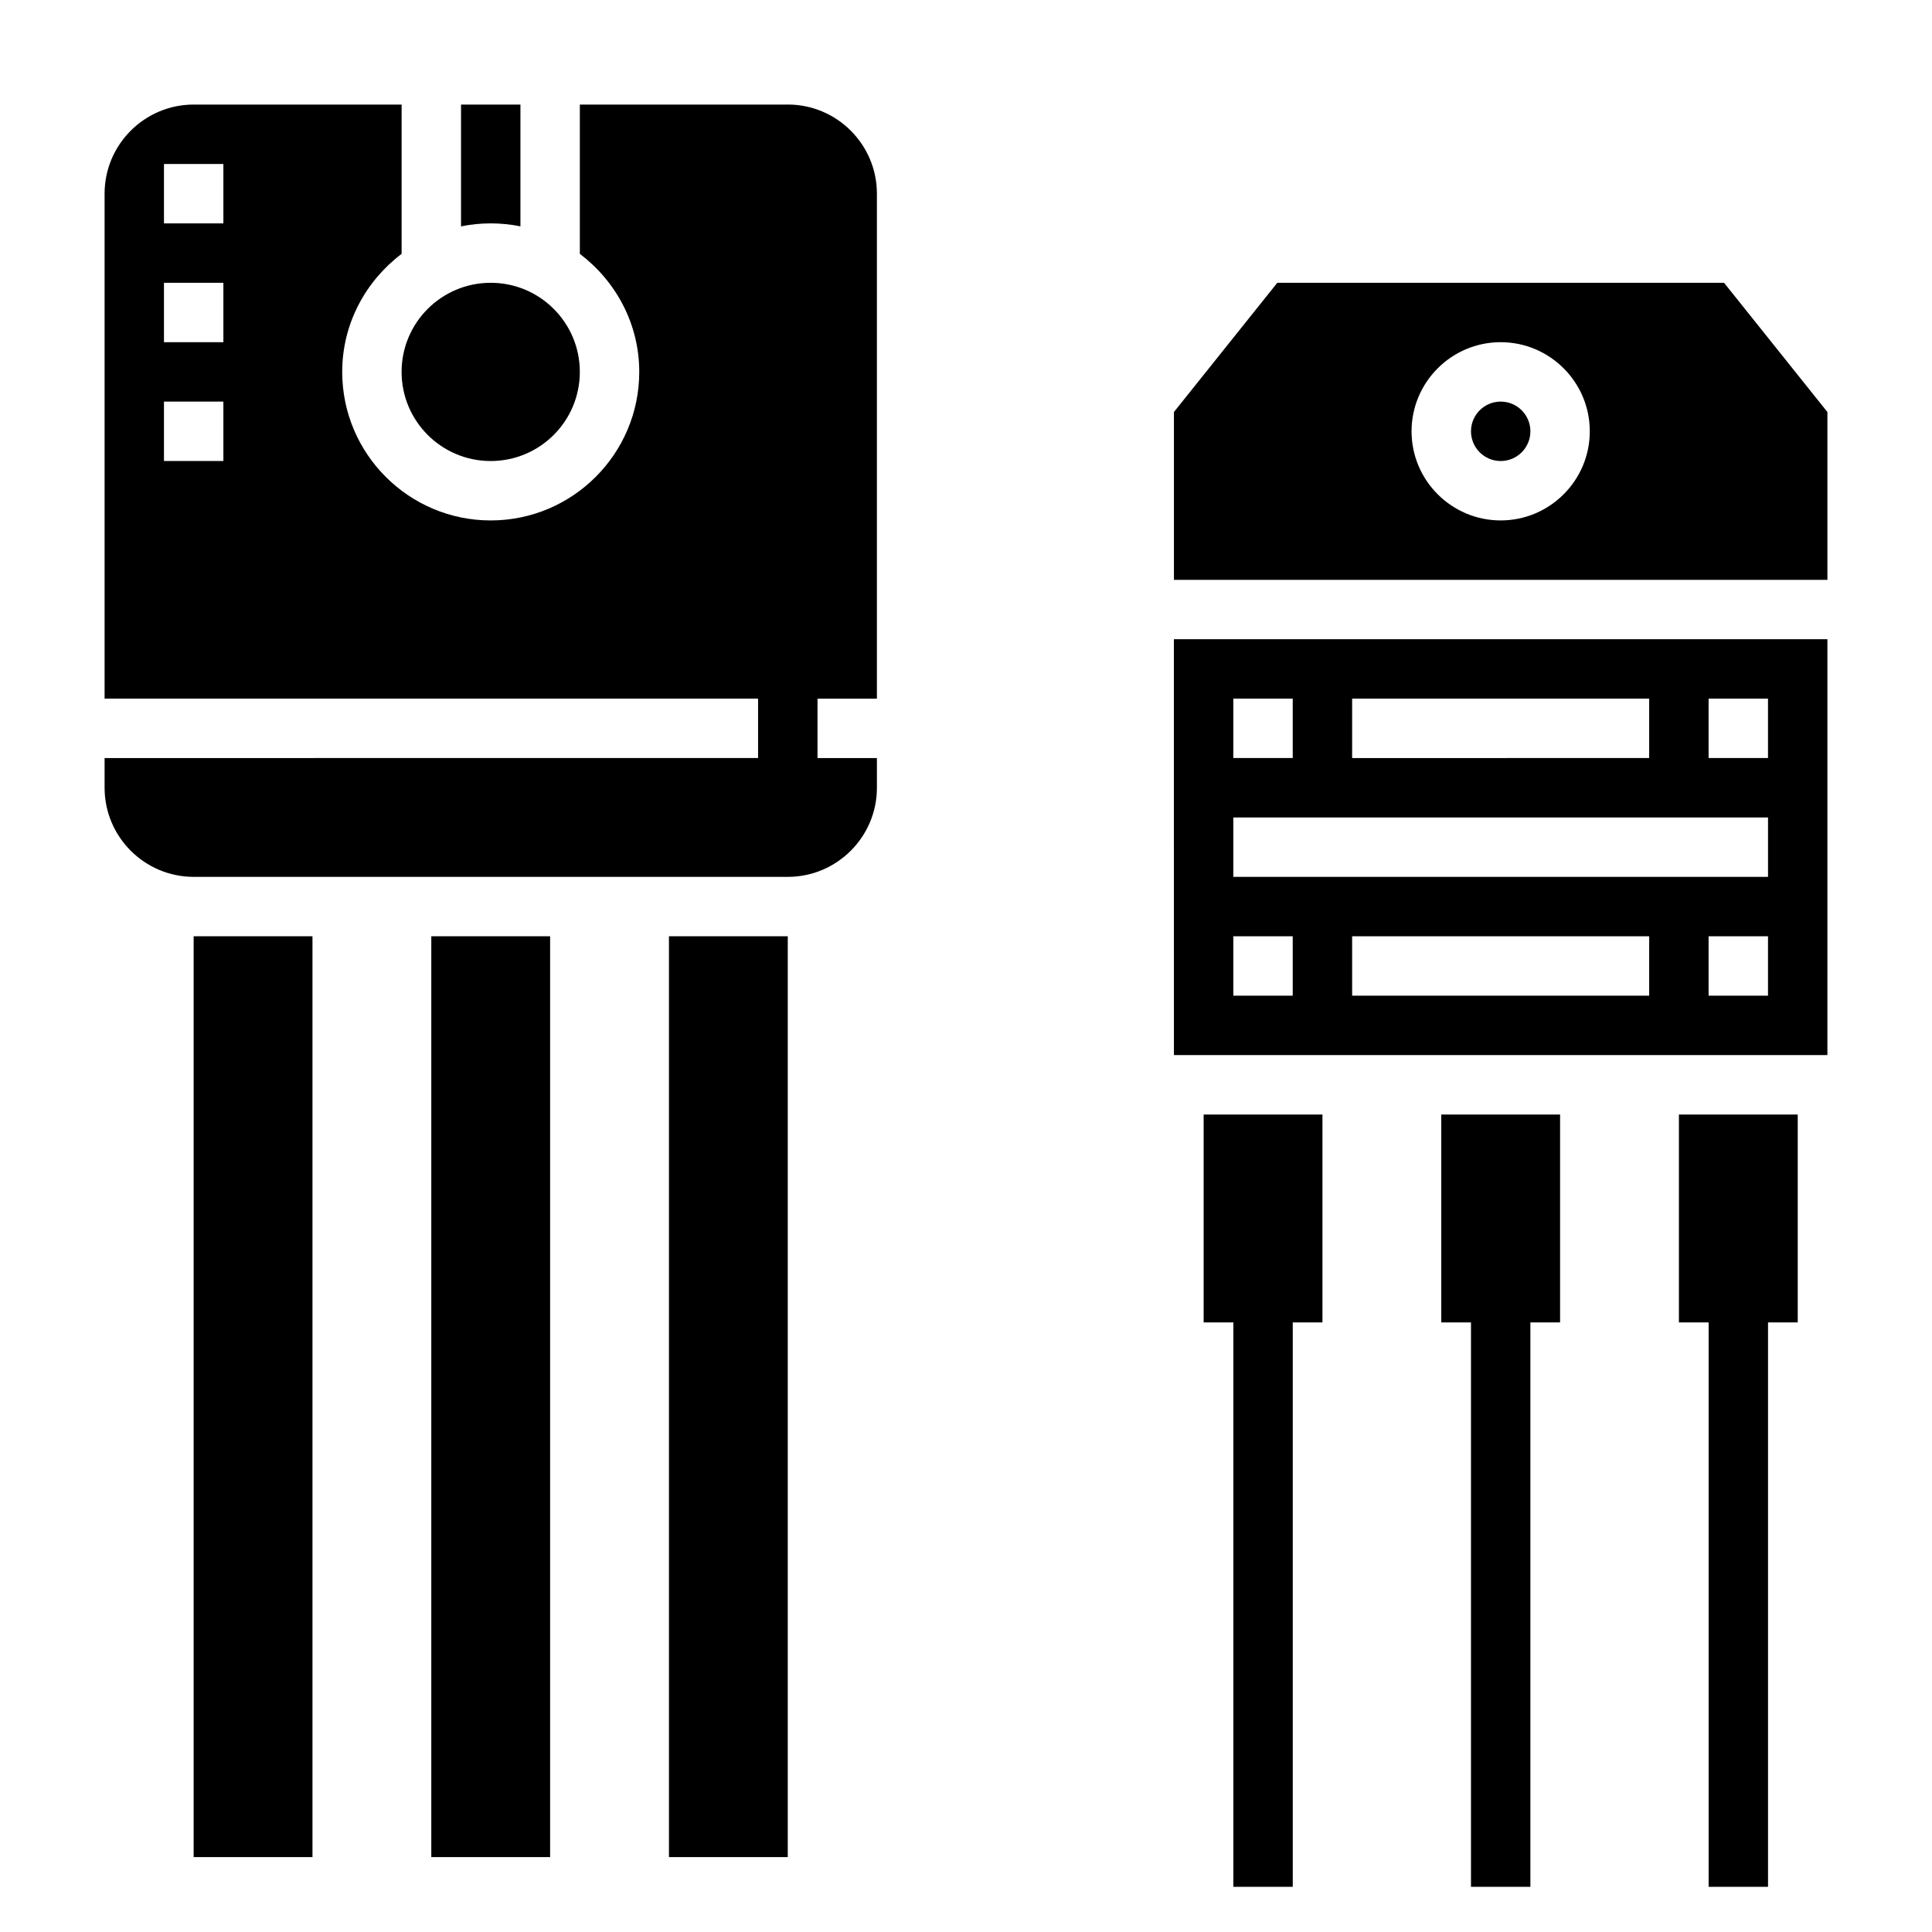
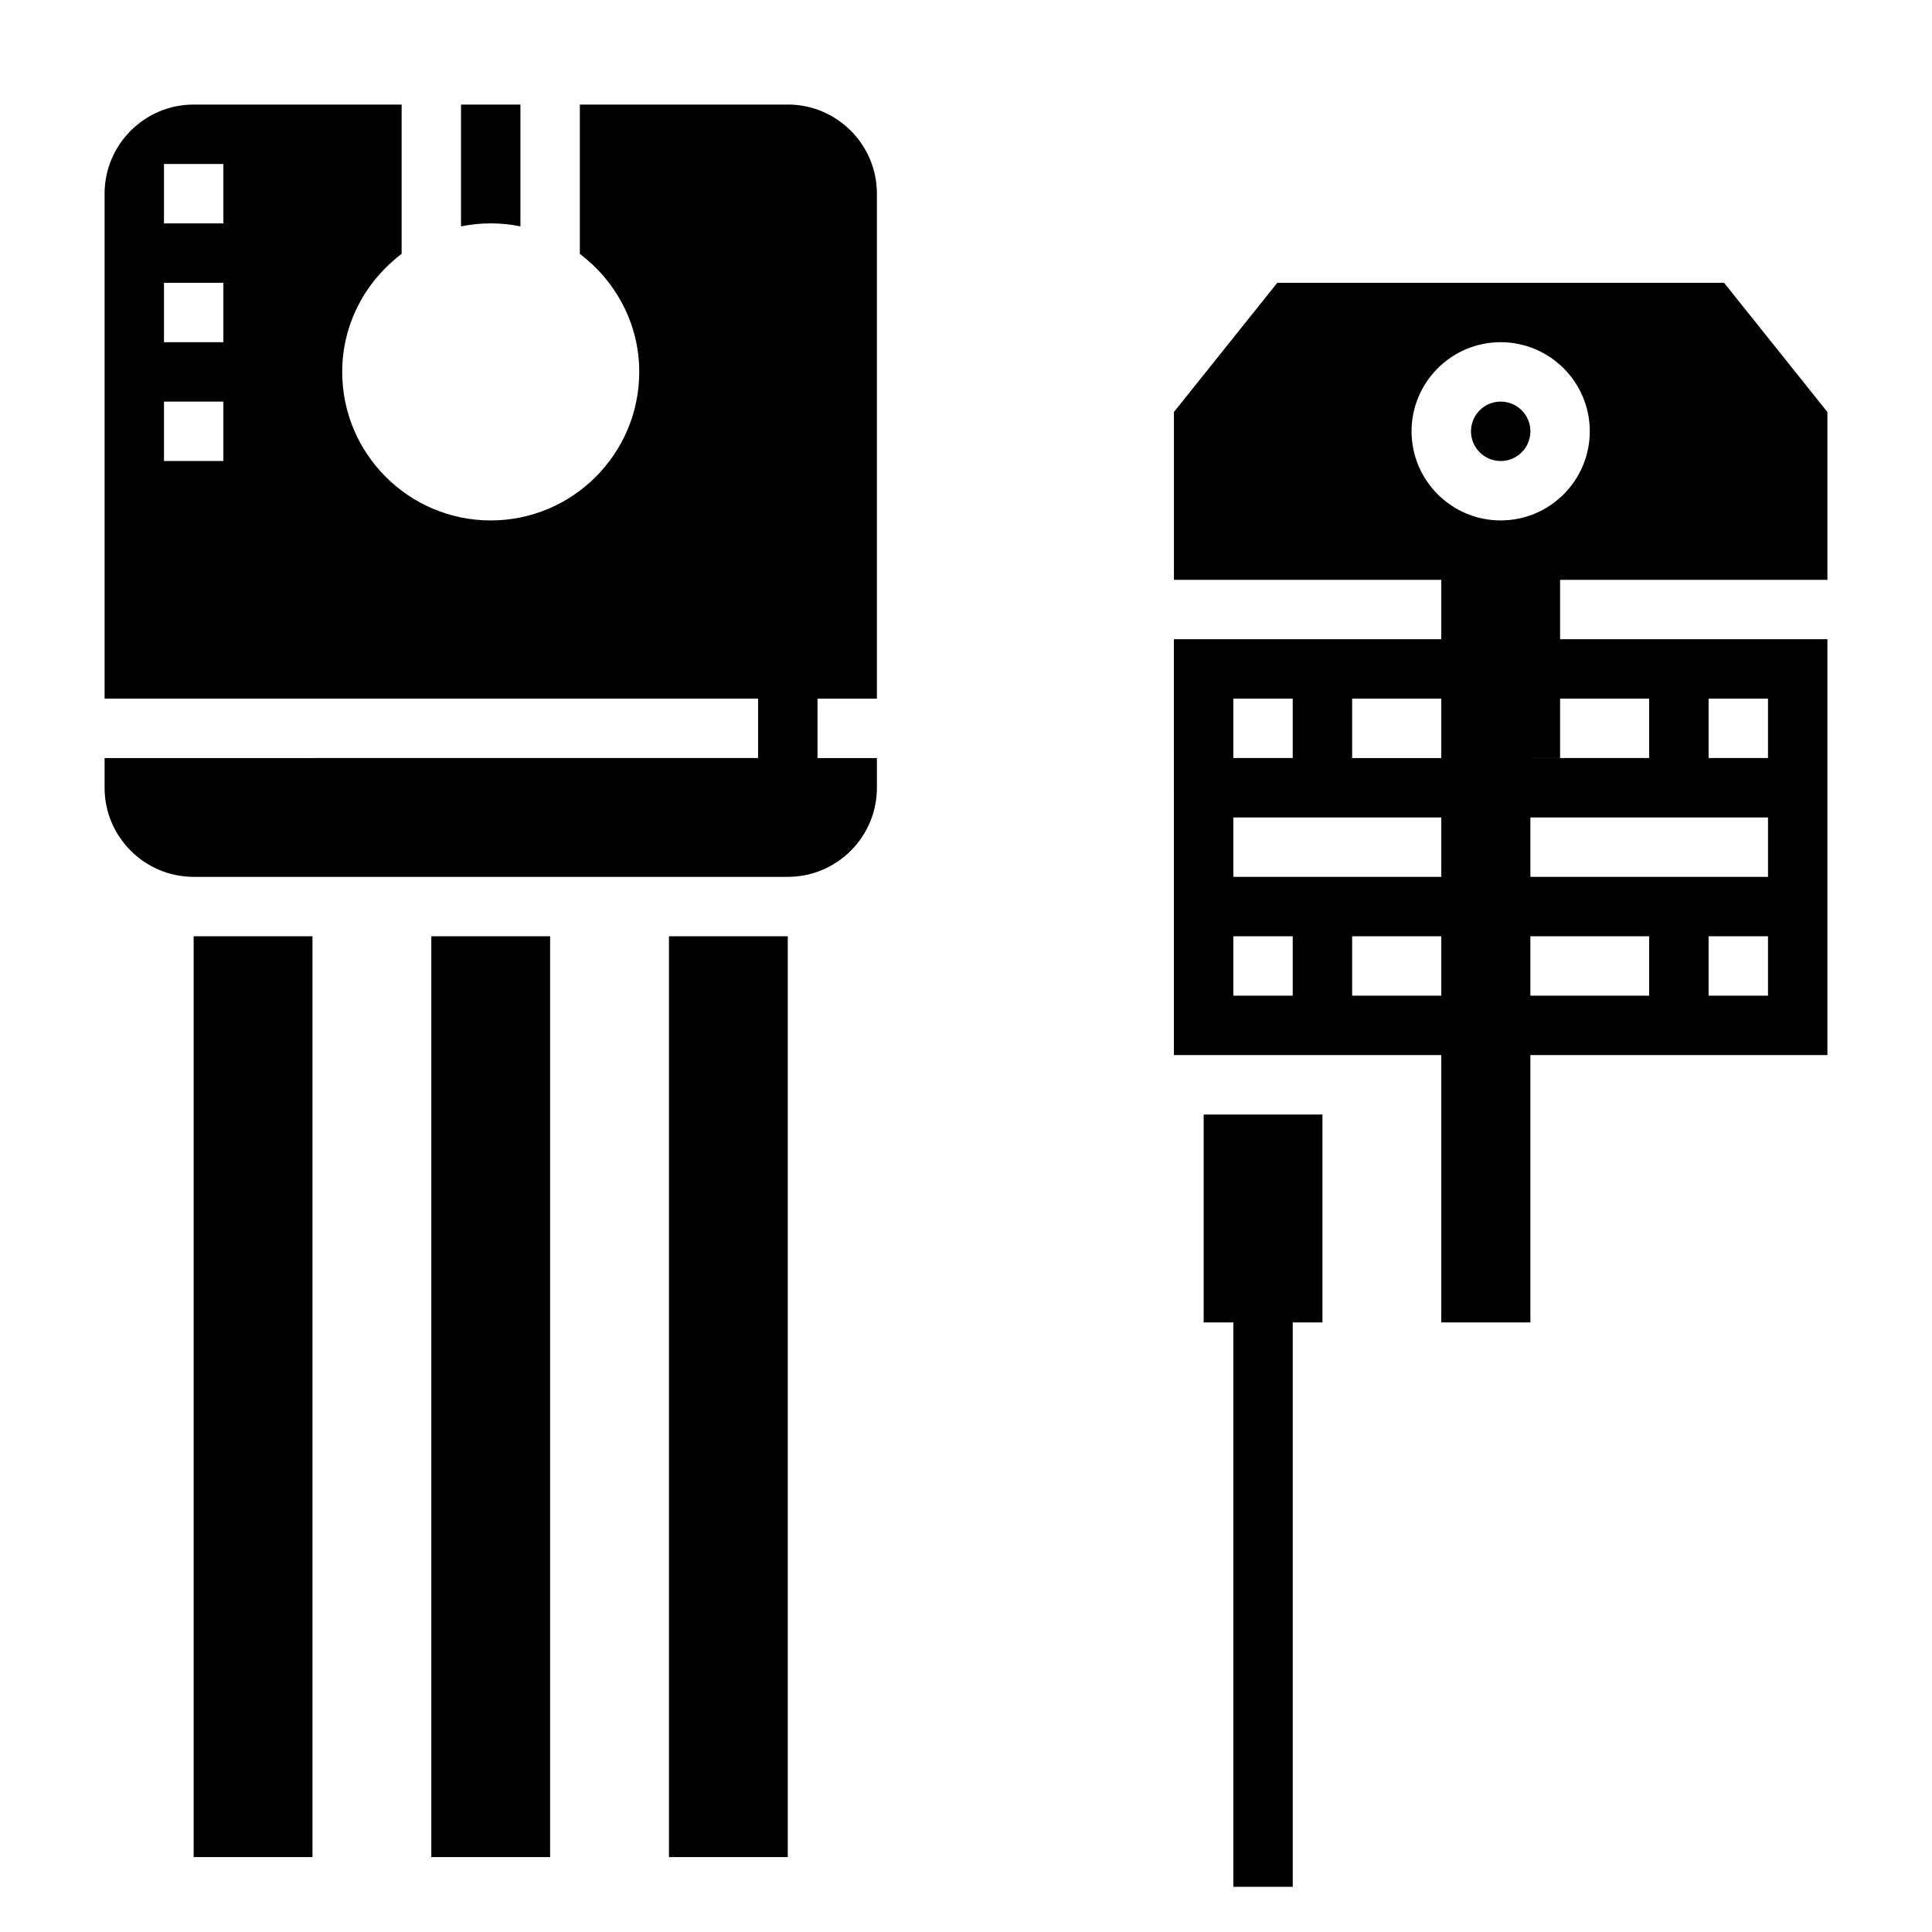
<svg xmlns="http://www.w3.org/2000/svg" fill="#000000" width="800px" height="800px" version="1.1" viewBox="144 144 512 512">
  <g>
    <path d="m195.32 392.12h31.488v244.03h-31.488z" />
    <path d="m258.3 392.12h31.488v244.03h-31.488z" />
    <path d="m321.28 392.12h31.488v244.03h-31.488z" />
-     <path d="m588.93 494.46h7.875v149.57h15.742v-149.57h7.871v-55.102h-31.488z" />
-     <path d="m525.95 494.46h7.875v149.57h15.742v-149.57h7.871v-55.102h-31.488z" />
+     <path d="m525.95 494.46h7.875h15.742v-149.57h7.871v-55.102h-31.488z" />
    <path d="m462.98 494.46h7.871v149.57h15.742v-149.57h7.871v-55.102h-31.484z" />
-     <path d="m297.66 242.56c0 13.043-10.574 23.617-23.617 23.617s-23.617-10.574-23.617-23.617c0-13.043 10.574-23.617 23.617-23.617s23.617 10.574 23.617 23.617" />
    <path d="m281.92 203.99v-32.281h-15.742v32.281c2.539-0.52 5.18-0.793 7.871-0.793s5.328 0.273 7.871 0.793z" />
    <path d="m352.77 171.71h-55.105v39.566c9.5 7.195 15.742 18.484 15.742 31.285 0 21.703-17.656 39.359-39.359 39.359s-39.359-17.656-39.359-39.359c0-12.809 6.242-24.098 15.742-31.285l0.004-39.566h-55.105c-13.02 0-23.613 10.594-23.613 23.613v133.82h173.18v15.742l-173.18 0.004v7.871c0 13.02 10.598 23.617 23.617 23.617h157.44c13.02 0 23.617-10.598 23.617-23.617v-7.871h-15.742v-15.742h15.742l-0.004-133.83c0-13.02-10.598-23.613-23.617-23.613zm-149.57 94.465h-15.746v-15.742h15.742zm0-31.488h-15.746v-15.746h15.742zm0-31.488h-15.746v-15.746h15.742z" />
    <path d="m600.89 218.94h-118.39l-27.395 34.25v44.473h173.18v-44.469zm-59.195 62.977c-13.02 0-23.617-10.598-23.617-23.617s10.598-23.617 23.617-23.617c13.02 0 23.617 10.598 23.617 23.617 0 13.023-10.598 23.617-23.617 23.617z" />
    <path d="m549.57 258.3c0 4.348-3.523 7.875-7.871 7.875-4.348 0-7.871-3.527-7.871-7.875 0-4.348 3.523-7.871 7.871-7.871 4.348 0 7.871 3.523 7.871 7.871" />
    <path d="m455.1 423.61h173.18l0.004-110.21h-173.19zm125.95-15.742h-78.719v-15.742h78.719zm31.488 0h-15.742v-15.742h15.742zm-15.742-78.723h15.742v15.742h-15.742zm-94.465 0h78.719v15.742l-78.719 0.004zm-31.488 0h15.742v15.742h-15.742zm0 31.488h141.7v15.742l-141.7 0.004zm0 31.488h15.742v15.742h-15.742z" />
  </g>
</svg>